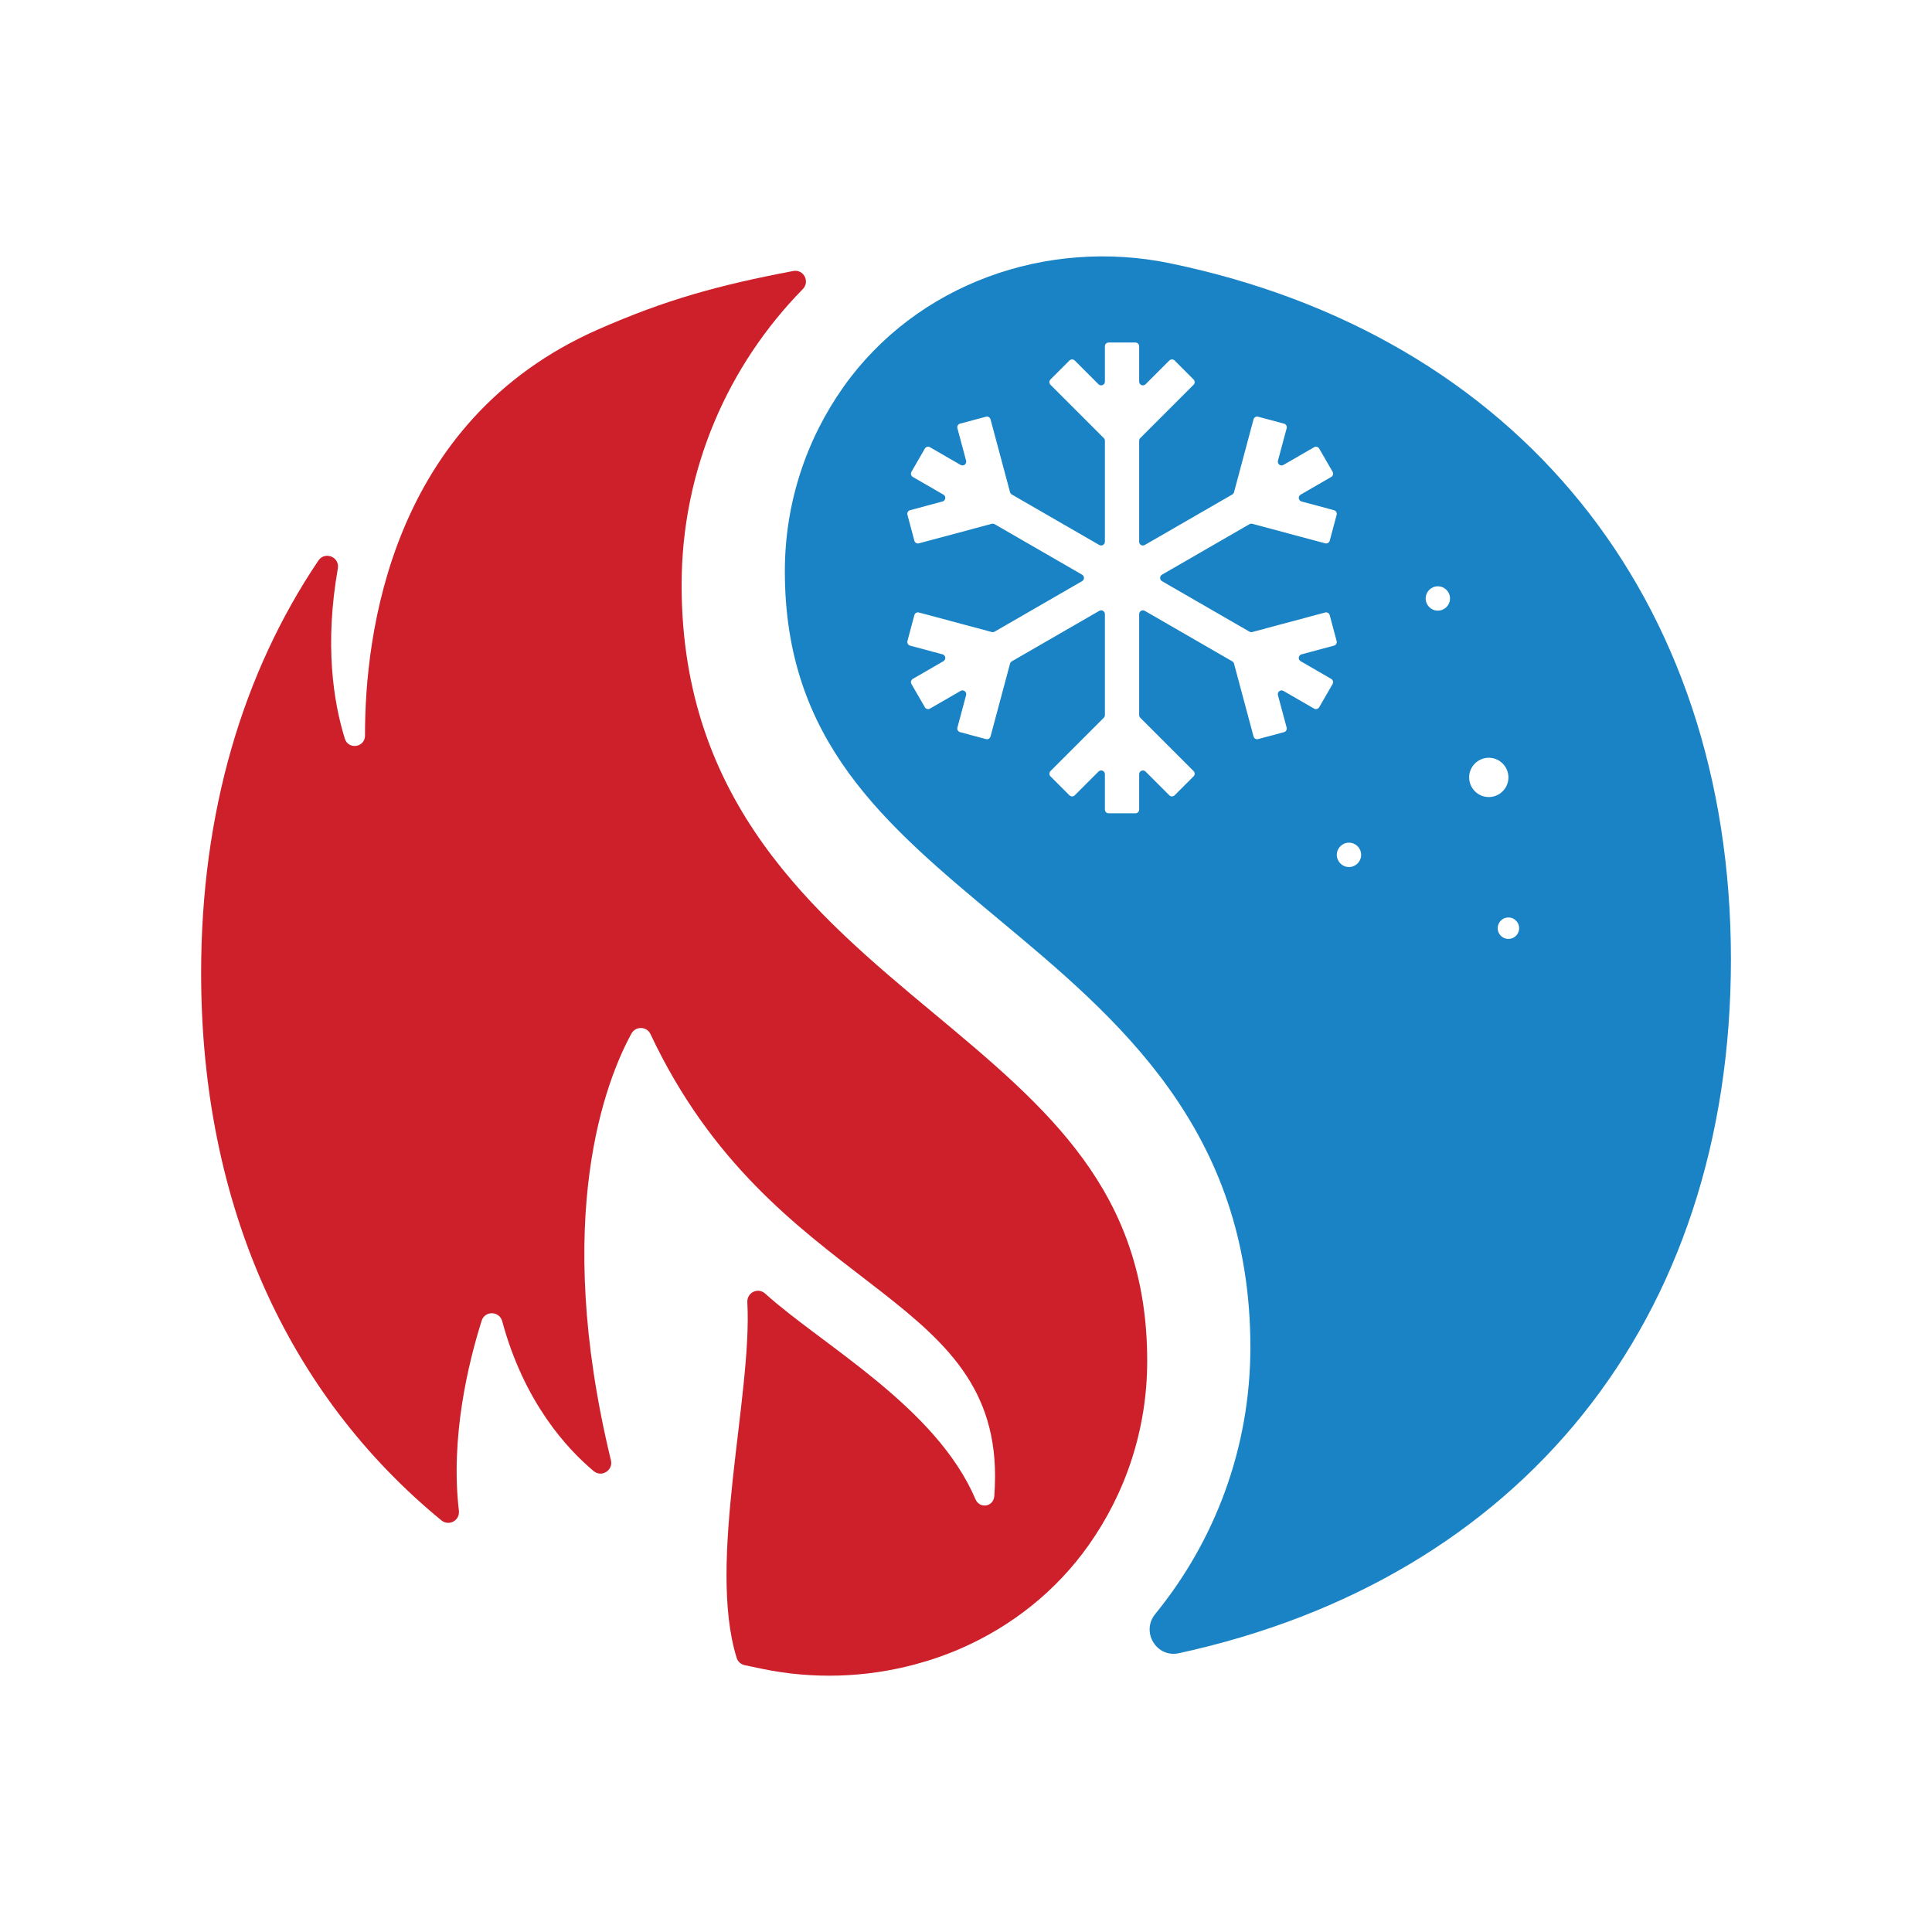
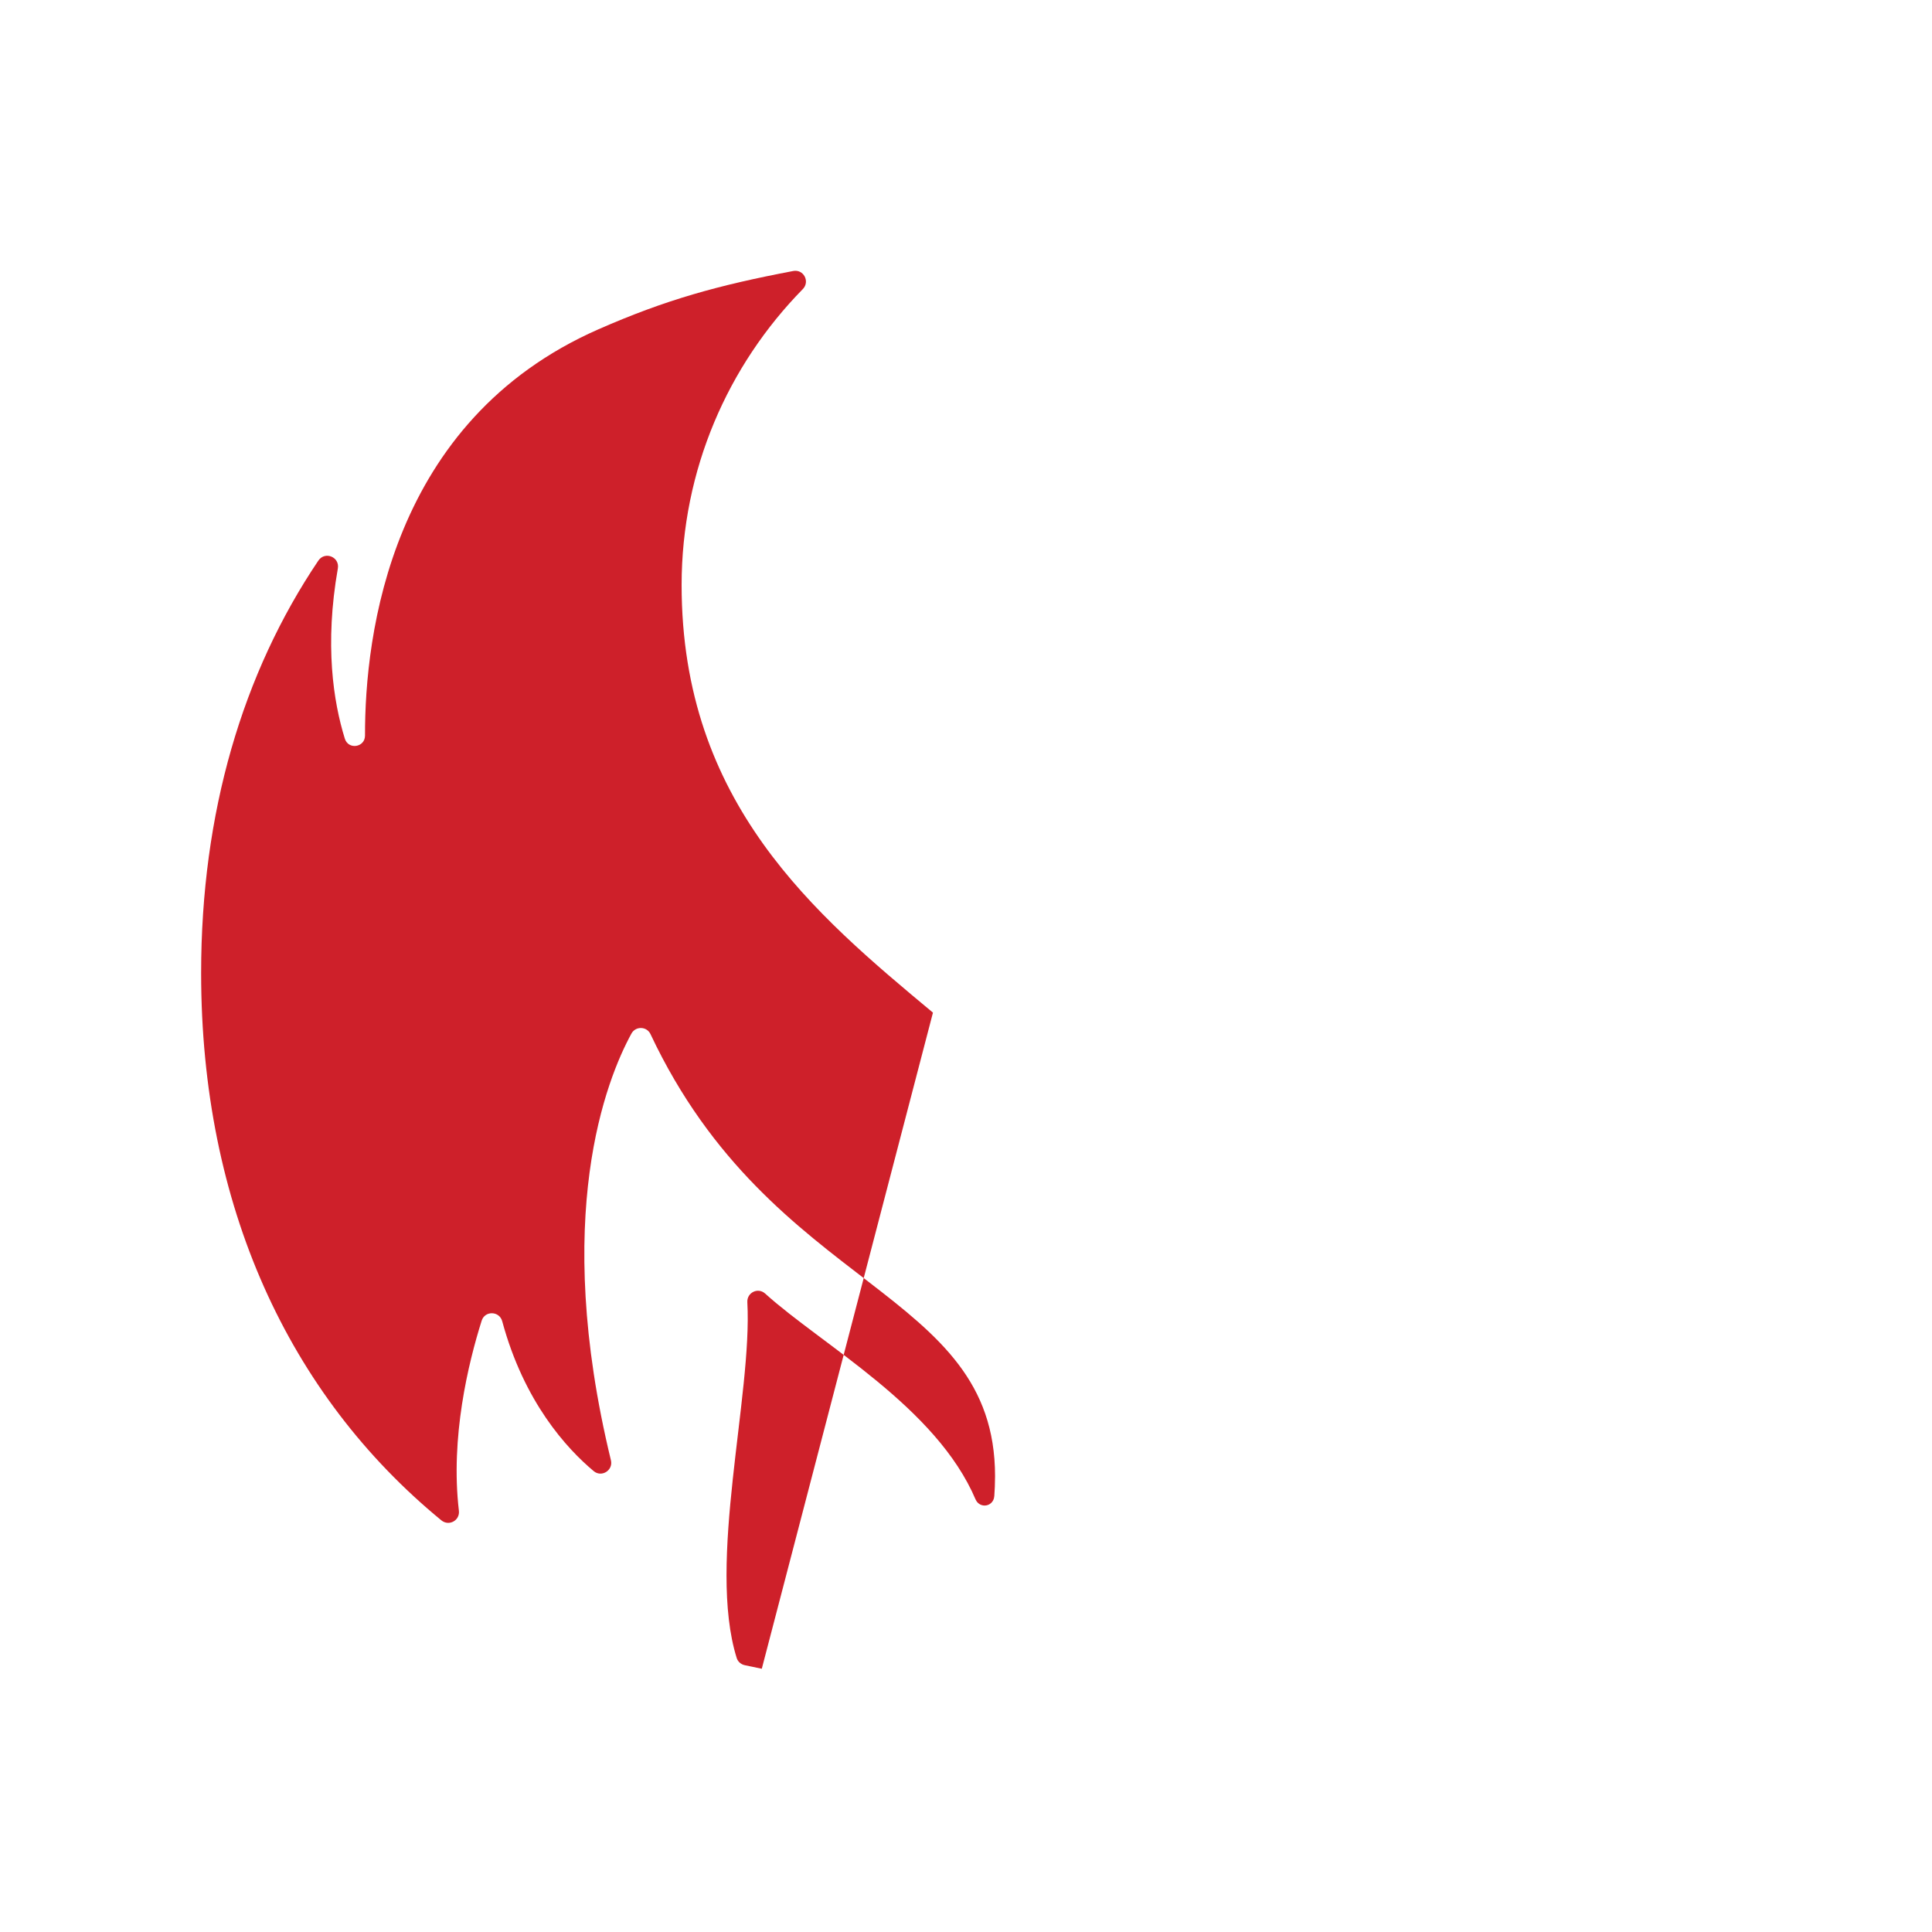
<svg xmlns="http://www.w3.org/2000/svg" id="Artwork" viewBox="0 0 779.13 779.13">
  <defs>
    <style>.cls-1{fill:#1983c5;}.cls-1,.cls-2{stroke-width:0px;}.cls-2{fill:#ce202a;}</style>
  </defs>
-   <path class="cls-1" d="M471.94,106.19c-49.85-10.32-102.32,8.28-131.76,49.81-14.9,21.03-23.67,46.69-23.67,74.38,0,68.48,40.03,101.84,86.38,140.47,47.51,39.59,101.35,84.45,101.36,172.42v.02c0,40.77-14.41,78.23-38.37,107.6-5.86,7.18.49,17.78,9.55,15.81,137.47-29.9,222.61-133.58,222.61-279.87s-86.57-251.75-226.1-280.63ZM468.6,234.37l35.27,20.36c.35.2.76.26,1.15.15l29.37-7.87c.81-.22,1.64.26,1.85,1.07l2.79,10.44c.22.81-.26,1.64-1.07,1.85l-13.08,3.51c-1.3.35-1.53,2.1-.37,2.77l12.34,7.13c.72.42.97,1.34.55,2.07l-5.4,9.36c-.42.72-1.34.97-2.07.55l-12.35-7.13c-1.17-.67-2.57.4-2.22,1.7l3.51,13.08c.22.81-.26,1.64-1.07,1.85l-10.43,2.8c-.81.22-1.64-.26-1.85-1.07l-7.87-29.37c-.1-.39-.36-.72-.71-.92l-35.27-20.36c-1.01-.58-2.27.15-2.27,1.31v40.73c0,.4.16.79.44,1.07l21.5,21.5c.59.59.59,1.55,0,2.14l-7.64,7.64c-.59.59-1.55.59-2.14,0l-9.58-9.58c-.95-.95-2.58-.28-2.58,1.07v14.26c0,.84-.68,1.51-1.51,1.51h-10.8c-.84,0-1.51-.68-1.51-1.51v-14.26c0-1.35-1.63-2.02-2.58-1.07l-9.58,9.58c-.59.59-1.55.59-2.14,0l-7.64-7.64c-.59-.59-.59-1.55,0-2.14l21.5-21.5c.28-.28.44-.67.44-1.07v-40.73c0-1.16-1.26-1.89-2.27-1.31l-35.27,20.36c-.35.2-.6.53-.71.92l-7.87,29.37c-.22.81-1.05,1.29-1.85,1.07l-10.44-2.8c-.81-.22-1.29-1.05-1.07-1.85l3.51-13.08c.35-1.3-1.05-2.38-2.22-1.7l-12.35,7.13c-.72.42-1.65.17-2.07-.55l-5.4-9.36c-.42-.72-.17-1.65.55-2.07l12.34-7.13c1.17-.67.94-2.42-.36-2.77l-13.08-3.51c-.81-.22-1.29-1.05-1.07-1.85l2.79-10.44c.22-.81,1.05-1.29,1.85-1.07l29.37,7.87c.39.1.8.05,1.15-.15l35.27-20.36c1.01-.58,1.01-2.04,0-2.62l-35.27-20.36c-.35-.2-.76-.26-1.15-.15l-29.37,7.87c-.81.22-1.64-.26-1.85-1.07l-2.79-10.44c-.22-.81.26-1.64,1.07-1.85l13.08-3.51c1.3-.35,1.53-2.1.36-2.77l-12.34-7.13c-.72-.42-.97-1.34-.55-2.07l5.4-9.36c.42-.72,1.34-.97,2.07-.55l12.35,7.13c1.17.67,2.57-.4,2.22-1.7l-3.51-13.09c-.22-.81.26-1.64,1.07-1.85l10.44-2.8c.81-.22,1.64.26,1.85,1.07l7.87,29.38c.1.39.36.72.71.92l35.27,20.36c1.01.58,2.27-.15,2.27-1.31v-40.73c0-.4-.16-.79-.44-1.07l-21.5-21.5c-.59-.59-.59-1.55,0-2.14l7.64-7.64c.59-.59,1.55-.59,2.14,0l9.58,9.58c.95.95,2.58.28,2.58-1.07v-14.26c0-.84.68-1.51,1.51-1.51h10.8c.84,0,1.51.68,1.51,1.51v14.26c0,1.35,1.63,2.02,2.58,1.07l9.58-9.58c.59-.59,1.55-.59,2.14,0l7.64,7.64c.59.59.59,1.55,0,2.14l-21.5,21.5c-.28.28-.44.67-.44,1.07v40.73c0,1.17,1.26,1.89,2.27,1.31l35.27-20.36c.35-.2.6-.53.71-.92l7.87-29.38c.22-.81,1.05-1.29,1.85-1.07l10.44,2.8c.81.22,1.29,1.05,1.07,1.85l-3.51,13.09c-.35,1.3,1.05,2.38,2.22,1.7l12.35-7.13c.72-.42,1.65-.17,2.07.55l5.4,9.36c.42.72.17,1.65-.55,2.07l-12.34,7.13c-1.17.67-.94,2.42.37,2.77l13.08,3.51c.81.22,1.29,1.05,1.07,1.85l-2.79,10.44c-.22.81-1.05,1.29-1.85,1.07l-29.37-7.87c-.39-.1-.8-.05-1.15.15l-35.27,20.36c-1.01.58-1.01,2.04,0,2.62ZM544.01,349.65c-2.71,0-4.91-2.2-4.91-4.91s2.2-4.91,4.91-4.91,4.91,2.2,4.91,4.91-2.2,4.91-4.91,4.91ZM579.85,246.26c-2.71,0-4.91-2.2-4.91-4.91s2.2-4.91,4.91-4.91,4.91,2.2,4.91,4.91-2.2,4.91-4.91,4.91ZM592.47,313.51c0-4.37,3.55-7.92,7.92-7.92s7.92,3.55,7.92,7.92-3.55,7.92-7.92,7.92-7.92-3.55-7.92-7.92ZM608.31,378.65c-2.39,0-4.33-1.94-4.33-4.33s1.94-4.33,4.33-4.33,4.33,1.94,4.33,4.33-1.94,4.33-4.33,4.33Z" />
-   <path class="cls-2" d="M376.24,408.37c-47.51-39.59-101.36-84.47-101.36-172.44,0-46.43,18.67-88.55,48.86-119.33,3-3.06.34-8.11-3.86-7.31-30.24,5.75-51.34,11.55-78.59,23.53-83.93,36.91-94.17,123.25-94.09,163.81,0,4.81-6.72,5.85-8.14,1.25-4.63-14.93-8.21-37.9-2.82-68.61.82-4.67-5.22-7.11-7.87-3.17-30.52,45.31-47.26,101.64-47.26,166.29,0,93.87,35.33,170.17,96.87,220.72,3.07,2.52,7.55.06,7.08-3.88-3.48-29.57,3.8-59.56,9.19-76.64,1.3-4.11,7.15-3.93,8.28.23,8.79,32.55,25.99,51.32,36.9,60.45,3.19,2.66,7.92-.34,6.94-4.38-23.91-98.56-1.8-153.63,8.27-172.07,1.69-3.09,6.19-2.97,7.69.22,49.14,104.42,138.95,102.47,138.95,178.24,0,2.94-.13,5.63-.31,8.17h-.02c-.12,2.06-1.79,3.7-3.87,3.7-1.61,0-3-.98-3.6-2.37,0,0-.01,0-.02,0-15.82-37.36-61.82-62.27-84.9-83.12-2.89-2.61-7.39-.4-7.18,3.49,2.08,37.45-16.3,105.01-4.29,143.48.47,1.5,1.75,2.59,3.29,2.91l6.83,1.43c20.72,4.32,41.88,3.55,61.66-1.72,6.39-1.7,12.64-3.86,18.68-6.5,20.25-8.86,38.19-22.87,51.44-41.57,14.89-21.02,23.65-46.67,23.65-74.34,0-68.47-40.03-101.83-86.38-140.46Z" />
+   <path class="cls-2" d="M376.24,408.37c-47.51-39.59-101.36-84.47-101.36-172.44,0-46.43,18.67-88.55,48.86-119.33,3-3.06.34-8.11-3.86-7.31-30.24,5.75-51.34,11.55-78.59,23.53-83.93,36.91-94.17,123.25-94.09,163.81,0,4.81-6.72,5.85-8.14,1.25-4.63-14.93-8.21-37.9-2.82-68.61.82-4.67-5.22-7.11-7.87-3.17-30.52,45.31-47.26,101.64-47.26,166.29,0,93.87,35.33,170.17,96.87,220.72,3.07,2.52,7.55.06,7.08-3.88-3.48-29.57,3.8-59.56,9.19-76.64,1.3-4.11,7.15-3.93,8.28.23,8.79,32.55,25.99,51.32,36.9,60.45,3.19,2.66,7.92-.34,6.94-4.38-23.91-98.56-1.8-153.63,8.27-172.07,1.69-3.09,6.19-2.97,7.69.22,49.14,104.42,138.95,102.47,138.95,178.24,0,2.94-.13,5.63-.31,8.17h-.02c-.12,2.06-1.79,3.7-3.87,3.7-1.61,0-3-.98-3.6-2.37,0,0-.01,0-.02,0-15.82-37.36-61.82-62.27-84.9-83.12-2.89-2.61-7.39-.4-7.18,3.49,2.08,37.45-16.3,105.01-4.29,143.48.47,1.5,1.75,2.59,3.29,2.91l6.83,1.43Z" />
</svg>